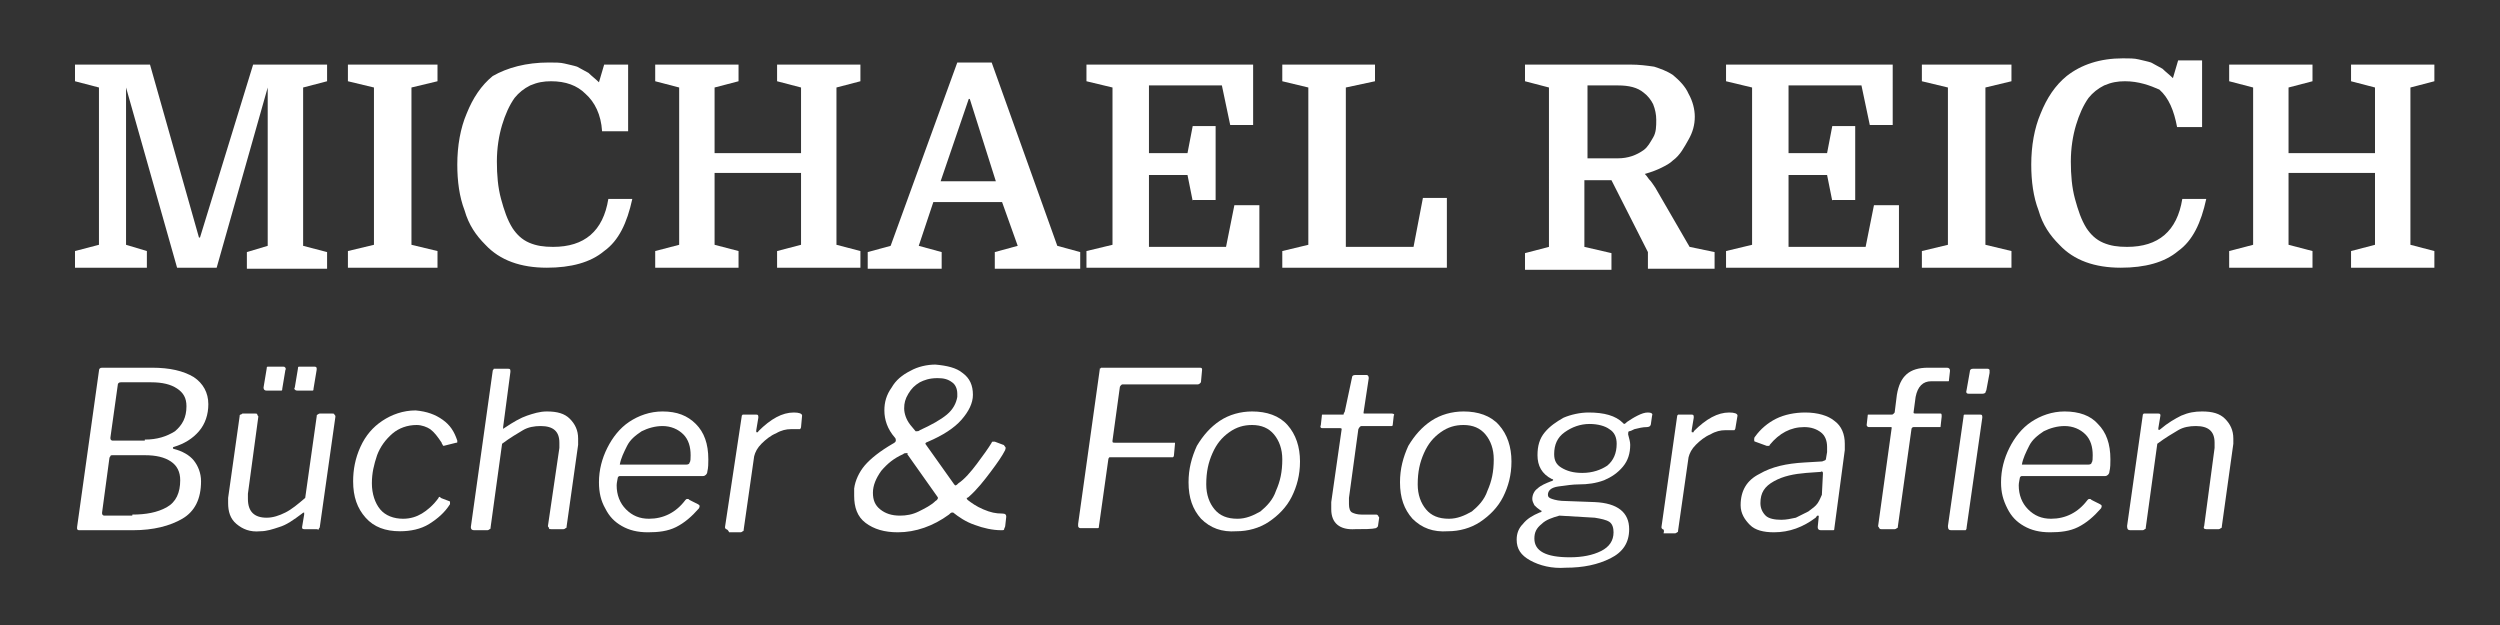
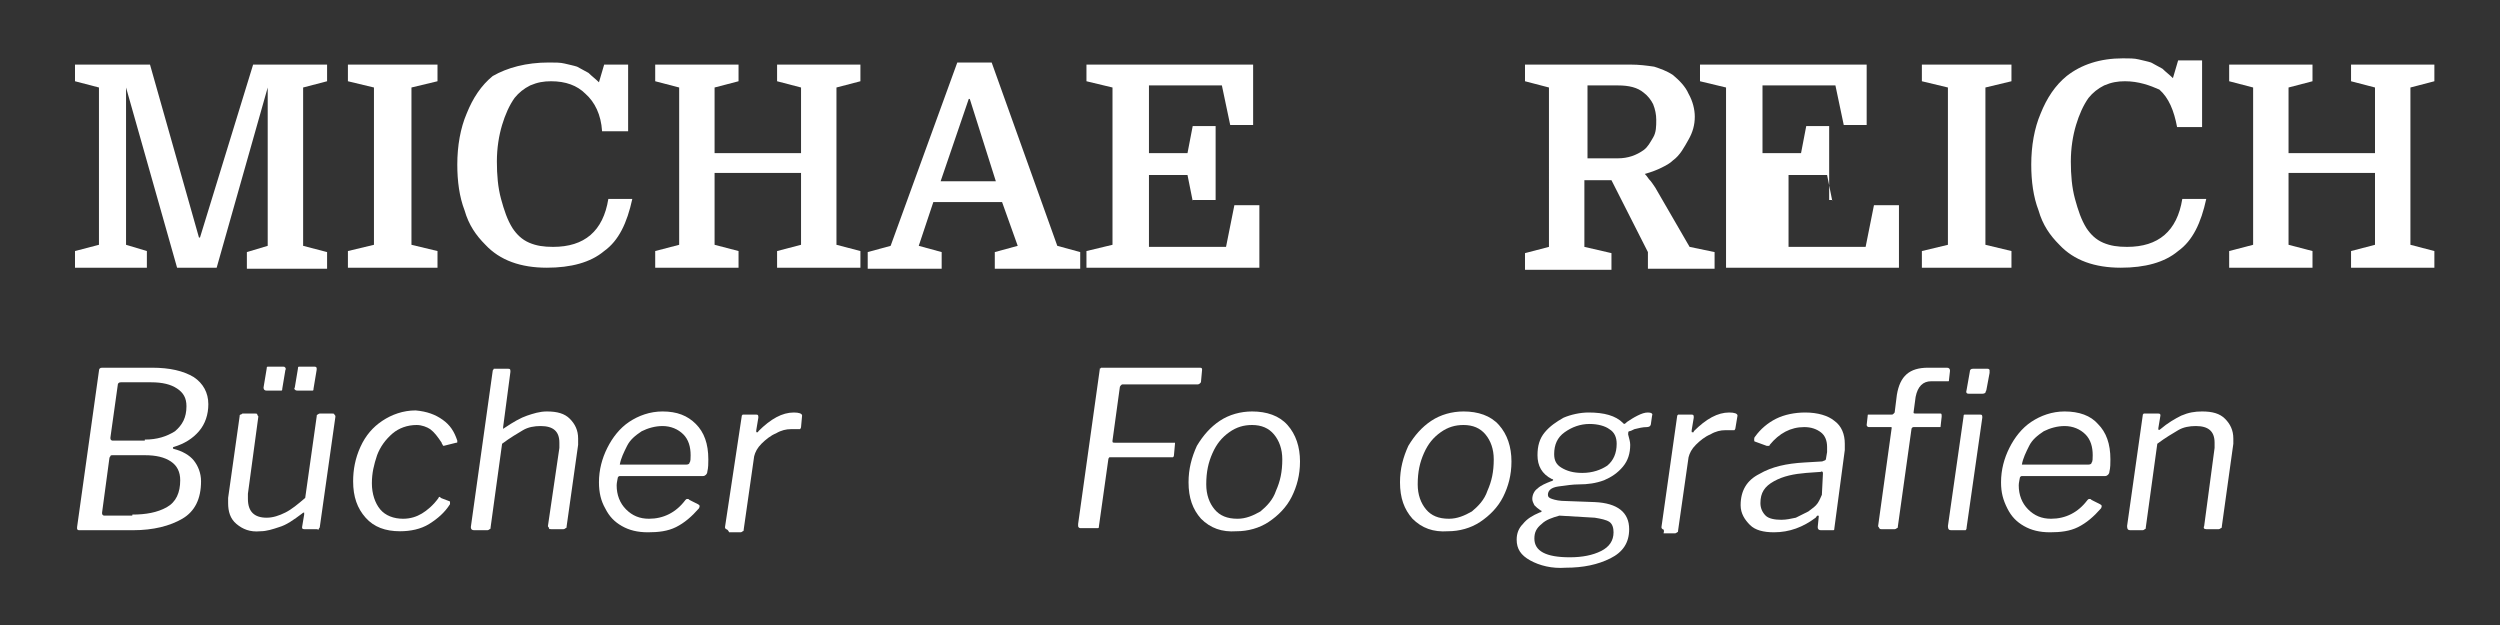
<svg xmlns="http://www.w3.org/2000/svg" version="1.1" baseProfile="tiny" id="Ebene_1" x="0px" y="0px" viewBox="0 0 240 60" overflow="visible" xml:space="preserve">
  <rect x="0" y="0" width="240" height="60" fill="#333333" stroke="none" />
  <g>
    <path fill="#FFFFFF" d="M24.3,6.2h7.1v1.6l-2.3,0.6v15.2l2.3,0.6v1.6h-7.7v-1.6l2-0.6V8.4l-4.9,17.3h-3.8L12.1,8.4v15.1l2,0.6v1.6   H7.2v-1.6l2.3-0.6V8.4L7.2,7.8V6.2h7.2l4.7,16.6h0.1L24.3,6.2z" />
    <path fill="#FFFFFF" d="M39.5,23.5l2.5,0.6v1.6h-8.6v-1.6l2.5-0.6V8.4l-2.5-0.6V6.2H42v1.6l-2.5,0.6V23.5z" />
    <path fill="#FFFFFF" d="M52.9,7.8c-0.7,0-1.3,0.1-2,0.4c-0.6,0.3-1.1,0.7-1.5,1.2c-0.5,0.7-0.9,1.6-1.2,2.6c-0.3,1-0.5,2.2-0.5,3.5   s0.1,2.5,0.4,3.6s0.6,2,1.1,2.8c0.4,0.6,0.9,1.1,1.6,1.4c0.7,0.3,1.4,0.4,2.3,0.4c3,0,4.8-1.5,5.3-4.6h2.3c-0.5,2.3-1.3,4-2.7,5   c-1.3,1.1-3.2,1.6-5.5,1.6c-2.5,0-4.5-0.7-5.9-2.2c-0.9-0.9-1.6-1.9-2-3.3c-0.5-1.3-0.7-2.8-0.7-4.4c0-1.8,0.3-3.5,0.9-4.9   c0.6-1.5,1.4-2.7,2.5-3.6C48.7,6.5,50.5,6,52.7,6c0.6,0,1.1,0,1.5,0.1c0.4,0.1,0.9,0.2,1.2,0.3c0.4,0.2,0.7,0.4,1.1,0.6   c0.3,0.3,0.7,0.6,1,0.9l0.5-1.7h2.3v6.4h-2.5C57.7,11,57.1,9.8,56.2,9C55.4,8.2,54.3,7.8,52.9,7.8z" />
    <path fill="#FFFFFF" d="M80.3,23.5l2.3,0.6v1.6h-8v-1.6l2.3-0.6v-6.9h-8.3v6.9l2.3,0.6v1.6h-8v-1.6l2.3-0.6V8.4l-2.3-0.6V6.2h8v1.6   l-2.3,0.6v6.3h8.3V8.4l-2.3-0.6V6.2h8v1.6l-2.3,0.6V23.5z" />
    <path fill="#FFFFFF" d="M96.2,19.4h-6.6l-1.4,4.2l2.2,0.6v1.6h-7.1v-1.6l2.2-0.6L91.9,6h3.3l6.3,17.6l2.2,0.6v1.6h-8.2v-1.6   l2.2-0.6L96.2,19.4z M90.3,17.4h5.3l-2.5-7.9H93L90.3,17.4z" />
    <path fill="#FFFFFF" d="M114.5,19.3l-0.5-2.5h-3.7v6.9h7.4l0.8-4h2.4v6h-16.6v-1.6l2.5-0.6V8.4l-2.5-0.6V6.2h16V12h-2.2l-0.8-3.8   h-7v6.5h3.7l0.5-2.6h2.2v7.1H114.5z" />
-     <path fill="#FFFFFF" d="M129.2,23.7h6.5l0.9-4.7h2.3v6.7h-15.8v-1.6l2.5-0.6V8.4l-2.5-0.6V6.2h8.9v1.6l-2.8,0.6V23.7z" />
    <path fill="#FFFFFF" d="M160.6,15.4c-0.3,0.3-0.7,0.5-1.1,0.7s-0.9,0.4-1.6,0.6c0.1,0.1,0.2,0.2,0.4,0.5c0.2,0.2,0.4,0.5,0.6,0.8   l3.3,5.7l2.4,0.5v1.6h-6.4v-1.6l-3.5-6.9h-2.6v6.4l2.6,0.6v1.6h-8.3v-1.6l2.3-0.6V8.4l-2.3-0.6V6.2h10.1c0.9,0,1.6,0.1,2.3,0.2   c0.6,0.2,1.2,0.4,1.8,0.8c0.6,0.5,1.2,1.1,1.5,1.8c0.4,0.7,0.6,1.5,0.6,2.2c0,0.8-0.2,1.5-0.6,2.2S161.3,14.9,160.6,15.4z    M155.3,15.2c1,0,1.8-0.3,2.5-0.8c0.4-0.3,0.6-0.7,0.9-1.2s0.3-1.1,0.3-1.7c0-0.5-0.1-1-0.3-1.5c-0.2-0.4-0.5-0.8-0.9-1.1   c-0.6-0.5-1.4-0.7-2.5-0.7h-2.9v7H155.3z" />
-     <path fill="#FFFFFF" d="M175.9,19.3l-0.5-2.5h-3.7v6.9h7.4l0.8-4h2.4v6h-16.6v-1.6l2.5-0.6V8.4l-2.5-0.6V6.2h16V12h-2.2l-0.8-3.8   h-7v6.5h3.7l0.5-2.6h2.2v7.1H175.9z" />
+     <path fill="#FFFFFF" d="M175.9,19.3l-0.5-2.5h-3.7v6.9h7.4l0.8-4h2.4v6h-16.6v-1.6V8.4l-2.5-0.6V6.2h16V12h-2.2l-0.8-3.8   h-7v6.5h3.7l0.5-2.6h2.2v7.1H175.9z" />
    <path fill="#FFFFFF" d="M190.6,23.5l2.5,0.6v1.6h-8.6v-1.6l2.5-0.6V8.4l-2.5-0.6V6.2h8.6v1.6l-2.5,0.6V23.5z" />
    <path fill="#FFFFFF" d="M204,7.8c-0.7,0-1.3,0.1-2,0.4c-0.6,0.3-1.1,0.7-1.5,1.2c-0.5,0.7-0.9,1.6-1.2,2.6c-0.3,1-0.5,2.2-0.5,3.5   s0.1,2.5,0.4,3.6c0.3,1.1,0.6,2,1.1,2.8c0.4,0.6,0.9,1.1,1.6,1.4c0.7,0.3,1.4,0.4,2.3,0.4c3,0,4.8-1.5,5.3-4.6h2.3   c-0.5,2.3-1.3,4-2.7,5c-1.3,1.1-3.2,1.6-5.5,1.6c-2.5,0-4.5-0.7-5.9-2.2c-0.9-0.9-1.6-1.9-2-3.3c-0.5-1.3-0.7-2.8-0.7-4.4   c0-1.8,0.3-3.5,0.9-4.9c0.6-1.5,1.4-2.7,2.5-3.6c1.4-1.1,3.2-1.7,5.4-1.7c0.6,0,1.1,0,1.5,0.1c0.4,0.1,0.9,0.2,1.2,0.3   c0.4,0.2,0.7,0.4,1.1,0.6c0.3,0.3,0.7,0.6,1,0.9l0.5-1.7h2.3v6.4H209c-0.3-1.6-0.8-2.8-1.7-3.6C206.4,8.2,205.3,7.8,204,7.8z" />
    <path fill="#FFFFFF" d="M231.4,23.5l2.3,0.6v1.6h-8v-1.6l2.3-0.6v-6.9h-8.3v6.9l2.3,0.6v1.6h-8v-1.6l2.3-0.6V8.4l-2.3-0.6V6.2h8   v1.6l-2.3,0.6v6.3h8.3V8.4l-2.3-0.6V6.2h8v1.6l-2.3,0.6V23.5z" />
    <path fill="#FFFFFF" d="M7.4,50.8c0,0,0-0.1,0-0.2l2.1-15c0-0.2,0.1-0.3,0.3-0.3h4.8c1.7,0,3,0.3,4,0.9c0.9,0.6,1.4,1.5,1.4,2.6   c0,1-0.3,1.9-0.9,2.6c-0.6,0.7-1.4,1.2-2.4,1.5c-0.1,0-0.1,0.1-0.1,0.1s0,0.1,0.1,0.1c0.8,0.2,1.5,0.6,1.9,1.1s0.7,1.2,0.7,2   c0,1.7-0.6,2.9-1.8,3.6c-1.2,0.7-2.8,1.1-4.7,1.1H7.6C7.5,50.9,7.5,50.9,7.4,50.8z M12.7,49.4c1.3,0,2.4-0.2,3.3-0.7   c0.9-0.5,1.3-1.4,1.3-2.6c0-0.8-0.3-1.4-0.9-1.8c-0.6-0.4-1.4-0.6-2.5-0.6h-3.1c-0.1,0-0.2,0-0.2,0.1c0,0-0.1,0.1-0.1,0.2l-0.7,5.2   v0.1c0,0.1,0.1,0.2,0.2,0.2H12.7z M13.9,42.2c1.2,0,2.1-0.3,2.9-0.8c0.7-0.6,1.1-1.3,1.1-2.4c0-0.8-0.3-1.3-0.9-1.7   s-1.4-0.6-2.5-0.6h-2.9c-0.2,0-0.3,0.1-0.3,0.3l-0.7,5v0.1c0,0.1,0.1,0.2,0.2,0.2H13.9z" />
    <path fill="#FFFFFF" d="M22.7,50.3c-0.6-0.5-0.8-1.2-0.8-2c0-0.2,0-0.4,0-0.5L23,40c0-0.1,0-0.2,0.1-0.2s0.1-0.1,0.2-0.1h1.2   c0.1,0,0.2,0,0.2,0.1c0,0.1,0.1,0.1,0.1,0.2l-1,7.4c0,0.2,0,0.4,0,0.5c0,1.2,0.6,1.8,1.8,1.8c0.6,0,1.2-0.2,1.8-0.5   c0.6-0.3,1.2-0.8,1.9-1.4l1.1-7.8c0-0.1,0-0.2,0.1-0.2c0,0,0.1-0.1,0.2-0.1h1.2c0.1,0,0.2,0,0.2,0.1c0.1,0.1,0.1,0.1,0.1,0.2   l-1.5,10.6c0,0.1-0.1,0.1-0.1,0.2s-0.1,0-0.2,0h-1.2c-0.2,0-0.2-0.1-0.2-0.2l0.2-1.2v-0.1c0-0.1,0-0.1,0-0.1c0,0-0.1,0-0.2,0.1   c-0.8,0.6-1.5,1.1-2.2,1.3c-0.6,0.2-1.2,0.4-1.8,0.4C24,51.1,23.3,50.8,22.7,50.3z M27.1,37.3c0,0.1,0,0.2-0.1,0.2c0,0-0.1,0-0.3,0   h-1.1c-0.2,0-0.3-0.1-0.3-0.3l0.3-1.8c0-0.1,0-0.2,0.1-0.2c0,0,0.1,0,0.2,0h1.3c0.1,0,0.1,0,0.2,0.1c0,0.1,0.1,0.1,0,0.2L27.1,37.3   z M30.1,37.3c0,0.1,0,0.2-0.1,0.2c0,0-0.1,0-0.3,0h-1.1c-0.1,0-0.2,0-0.3-0.1c0,0-0.1-0.1,0-0.2l0.3-1.8c0-0.1,0-0.2,0.1-0.2   c0,0,0.1,0,0.2,0h1.3c0.1,0,0.1,0,0.2,0.1c0,0.1,0,0.1,0,0.2L30.1,37.3z" />
    <path fill="#FFFFFF" d="M42.5,40.3c0.7,0.5,1.1,1.1,1.4,2c0,0,0,0.1,0,0.1c0,0.1,0,0.1-0.1,0.1l-1.2,0.3h0c0,0-0.1,0-0.1-0.1   c0,0-0.1-0.1-0.1-0.2c-0.4-0.6-0.7-1-1.1-1.3C41,41,40.5,40.8,40,40.8c-0.9,0-1.7,0.3-2.3,0.8c-0.7,0.6-1.2,1.3-1.5,2.1   c-0.3,0.9-0.5,1.7-0.5,2.7c0,1,0.3,1.9,0.8,2.5s1.3,0.9,2.2,0.9c0.7,0,1.3-0.2,1.8-0.5c0.5-0.3,1.1-0.8,1.6-1.5   c0-0.1,0.1-0.1,0.1-0.1c0,0,0.1,0,0.1,0.1l0.8,0.3c0.1,0,0.1,0.1,0.1,0.1c0,0.1,0,0.1,0,0.2c-0.5,0.8-1.2,1.4-2,1.9   c-0.8,0.5-1.8,0.7-2.8,0.7c-1.4,0-2.5-0.4-3.3-1.3c-0.8-0.9-1.2-2-1.2-3.5c0-1.1,0.2-2.2,0.7-3.3s1.2-1.9,2.1-2.5   c0.9-0.6,2-1,3.2-1C41,39.5,41.8,39.8,42.5,40.3z" />
    <path fill="#FFFFFF" d="M45.5,50.9c-0.2,0-0.3-0.1-0.3-0.3l2.1-15c0-0.1,0.1-0.1,0.1-0.2c0,0,0.1,0,0.2,0h1.2   c0.2,0,0.2,0.1,0.2,0.3L48.3,41c0,0.2,0,0.2,0.1,0.1c0.9-0.6,1.6-1,2.2-1.2c0.6-0.2,1.2-0.4,1.9-0.4c1,0,1.7,0.2,2.2,0.7   c0.5,0.5,0.8,1.1,0.8,1.9c0,0.1,0,0.3,0,0.6l-1.1,7.8c0,0.1,0,0.2-0.1,0.2c0,0-0.1,0.1-0.2,0.1h-1.2c-0.1,0-0.2,0-0.2-0.1   c0-0.1-0.1-0.1-0.1-0.2l1.1-7.5c0-0.3,0-0.4,0-0.5c0-1.1-0.6-1.6-1.8-1.6c-0.6,0-1.2,0.1-1.7,0.4s-1.2,0.7-2,1.3l-1.1,8   c0,0.1,0,0.2-0.1,0.2c0,0-0.1,0.1-0.2,0.1H45.5z" />
    <path fill="#FFFFFF" d="M59.7,50.5c-0.7-0.4-1.2-0.9-1.6-1.7c-0.4-0.7-0.6-1.5-0.6-2.5c0-1.2,0.3-2.3,0.8-3.3   c0.5-1,1.2-1.9,2.1-2.5c0.9-0.6,2-1,3.2-1c1.4,0,2.4,0.4,3.2,1.2c0.8,0.8,1.2,1.9,1.2,3.4c0,0.4,0,0.8-0.1,1.2   c0,0.2-0.2,0.4-0.4,0.4h-8c-0.1,0-0.2,0.1-0.2,0.2c0,0.1-0.1,0.4-0.1,0.7c0,0.9,0.3,1.7,0.9,2.3c0.6,0.6,1.3,0.9,2.2,0.9   c1.4,0,2.6-0.6,3.5-1.8c0.1-0.1,0.1-0.1,0.2-0.1c0.1,0,0.1,0,0.2,0.1l0.8,0.4c0.2,0.1,0.2,0.2,0.1,0.4c-0.7,0.8-1.4,1.4-2.2,1.8   c-0.8,0.4-1.7,0.5-2.7,0.5C61.2,51.1,60.4,50.9,59.7,50.5z M65.9,44.6c0.2,0,0.3-0.1,0.3-0.2c0.1-0.1,0.1-0.4,0.1-0.7   c0-0.8-0.2-1.5-0.7-2c-0.5-0.5-1.2-0.8-2-0.8c-0.7,0-1.4,0.2-2,0.5c-0.6,0.4-1.1,0.8-1.4,1.4s-0.6,1.2-0.7,1.8H65.9z" />
    <path fill="#FFFFFF" d="M69.7,50.8c-0.1-0.1-0.1-0.1-0.1-0.2L71.2,40c0-0.1,0-0.1,0.1-0.2c0,0,0.1,0,0.1,0h1.2   c0.2,0,0.2,0.1,0.2,0.3l-0.2,1.2v0.1c0,0.1,0,0.1,0.1,0.1c0,0,0.1,0,0.1-0.1c1.2-1.2,2.3-1.8,3.4-1.8c0.5,0,0.8,0.1,0.8,0.3   L76.9,41c0,0.1-0.1,0.2-0.1,0.2c-0.4,0-0.7,0-0.9,0c-0.4,0-0.9,0.1-1.4,0.4c-0.5,0.2-1,0.6-1.4,1c-0.4,0.4-0.6,0.8-0.7,1.2l-1,7   c0,0.1,0,0.2-0.1,0.2c0,0-0.1,0.1-0.2,0.1H70C69.9,50.9,69.8,50.8,69.7,50.8z" />
-     <path fill="#FFFFFF" d="M92.4,35.8c0.7,0.5,1,1.2,1,2.1c0,0.8-0.4,1.6-1.1,2.4c-0.7,0.8-1.8,1.5-3.2,2.1c-0.3,0.1-0.3,0.2-0.2,0.3   l2.7,3.8c0,0,0.1,0.1,0.1,0.1c0,0,0.1,0,0.2-0.1c0.1-0.1,0.1-0.1,0.1-0.1c0.6-0.4,1.2-1.1,1.8-1.9s1.1-1.5,1.4-2   c0-0.1,0.1-0.1,0.1-0.1c0,0,0.1,0,0.2,0l0.8,0.3c0.1,0,0.1,0.1,0.2,0.2s0,0.2,0,0.3c-0.3,0.6-0.8,1.3-1.4,2.1S93.8,47,93,47.7   c-0.1,0.1-0.2,0.1-0.2,0.1s0,0.1,0.1,0.2c0.4,0.3,0.8,0.6,1.5,0.9s1.2,0.4,1.8,0.4c0.3,0,0.4,0.1,0.4,0.3l-0.1,0.9   c0,0.1-0.1,0.2-0.1,0.3s-0.1,0.1-0.3,0.1c-0.8,0-1.7-0.2-2.5-0.5c-0.9-0.3-1.6-0.8-2.1-1.2c0,0-0.1,0-0.1,0c-0.1,0-0.2,0.1-0.3,0.2   c-1.5,1.1-3.2,1.7-4.9,1.7c-1.3,0-2.3-0.3-3.1-0.9s-1.1-1.5-1.1-2.6c0-0.3,0-0.5,0-0.7c0.1-0.8,0.5-1.6,1-2.2   c0.6-0.7,1.5-1.4,2.7-2.1c0.2-0.1,0.3-0.2,0.3-0.3s0-0.2-0.1-0.3c-0.7-0.8-1-1.7-1-2.6c0-0.8,0.2-1.5,0.7-2.2   c0.4-0.7,1-1.2,1.8-1.6c0.7-0.4,1.6-0.6,2.4-0.6C90.9,35.1,91.8,35.3,92.4,35.8z M87,43.5c-0.1,0-0.2,0-0.3,0.1   c-0.9,0.4-1.5,0.9-2.1,1.6c-0.5,0.7-0.8,1.4-0.8,2.1c0,0.7,0.2,1.2,0.7,1.6s1.1,0.6,1.9,0.6c0.6,0,1.2-0.1,1.8-0.4s1.2-0.6,1.6-1   c0.2-0.1,0.3-0.3,0.2-0.4l-2.9-4.1C87.2,43.5,87.1,43.5,87,43.5z M88.3,36.7c-0.5,0.3-0.8,0.6-1.1,1.1c-0.3,0.5-0.4,0.9-0.4,1.4   c0,0.5,0.2,1.1,0.6,1.6l0.5,0.6l0.1,0c0.1,0,0.2,0,0.3-0.1c1.1-0.5,2-1,2.6-1.5c0.6-0.5,0.9-1.1,1-1.7c0-0.1,0-0.2,0-0.3   c0-0.5-0.2-0.9-0.5-1.1c-0.4-0.3-0.8-0.4-1.4-0.4C89.2,36.3,88.7,36.5,88.3,36.7z" />
    <path fill="#FFFFFF" d="M105.7,35.3c0,0,0.1,0,0.2,0h9.3c0.2,0,0.2,0.1,0.2,0.2l-0.1,1.1c0,0.1,0,0.1-0.1,0.2c0,0-0.1,0.1-0.2,0.1   h-7.2c-0.1,0-0.1,0-0.2,0.1c0,0-0.1,0.1-0.1,0.2l-0.7,5.1v0.1c0,0.1,0.1,0.1,0.2,0.1h5.7c0.1,0,0.1,0,0.1,0c0,0,0,0.1,0,0.1   l-0.1,1.1c0,0.1,0,0.1-0.1,0.2c0,0-0.1,0-0.2,0h-5.7c-0.1,0-0.1,0-0.2,0c0,0-0.1,0.1-0.1,0.2l-0.9,6.4c0,0.1,0,0.2-0.1,0.2   s-0.1,0-0.2,0h-1.5c-0.1,0-0.2-0.1-0.2-0.2c0-0.1,0-0.1,0-0.2l2.1-15C105.6,35.4,105.7,35.4,105.7,35.3z" />
    <path fill="#FFFFFF" d="M115.3,49.8c-0.8-0.9-1.2-2-1.2-3.5c0-1.3,0.3-2.4,0.8-3.5c0.6-1,1.3-1.8,2.2-2.4c0.9-0.6,2-0.9,3.1-0.9   c1.4,0,2.6,0.4,3.4,1.3c0.8,0.9,1.2,2.1,1.2,3.5c0,1.3-0.3,2.4-0.8,3.4c-0.5,1-1.3,1.8-2.2,2.4s-2,0.9-3.1,0.9   C117.3,51.1,116.2,50.7,115.3,49.8z M121,49.1c0.6-0.5,1.2-1.1,1.5-2c0.4-0.9,0.6-1.8,0.6-3c0-1-0.3-1.8-0.8-2.4   c-0.5-0.6-1.2-0.9-2.1-0.9c-0.8,0-1.5,0.2-2.2,0.7c-0.7,0.5-1.2,1.1-1.6,2c-0.4,0.9-0.6,1.8-0.6,3c0,1,0.3,1.8,0.8,2.4   c0.5,0.6,1.2,0.9,2.2,0.9C119.6,49.8,120.3,49.5,121,49.1z" />
-     <path fill="#FFFFFF" d="M127.8,48.9c0-0.3,0-0.5,0-0.7l1-7v0c0-0.1-0.1-0.1-0.2-0.1h-1.7c-0.1,0-0.2-0.1-0.1-0.3l0.1-0.9   c0-0.1,0-0.1,0.1-0.1c0,0,0.1,0,0.1,0h1.8c0.1,0,0.1,0,0.1-0.1s0.1-0.1,0.1-0.2l0.7-3.3c0-0.1,0.1-0.2,0.3-0.2h1.1   c0.1,0,0.2,0.1,0.2,0.3l-0.5,3.3v0c0,0.1,0,0.1,0.1,0.1h2.6c0.2,0,0.3,0.1,0.2,0.2l-0.1,0.9c0,0.1-0.1,0.1-0.1,0.1c0,0-0.1,0-0.2,0   h-2.7c-0.1,0-0.2,0.1-0.3,0.3l-0.9,6.6c0,0.2,0,0.4,0,0.6c0,0.4,0.1,0.7,0.3,0.8c0.2,0.1,0.5,0.2,0.9,0.2h1.4c0.1,0,0.1,0,0.2,0.1   c0,0.1,0.1,0.1,0.1,0.2l-0.1,0.7c0,0.2-0.1,0.2-0.2,0.3c-0.4,0.1-1.1,0.1-2,0.1C128.6,50.9,127.8,50.2,127.8,48.9z" />
    <path fill="#FFFFFF" d="M135.6,49.8c-0.8-0.9-1.2-2-1.2-3.5c0-1.3,0.3-2.4,0.8-3.5c0.6-1,1.3-1.8,2.2-2.4c0.9-0.6,2-0.9,3.1-0.9   c1.4,0,2.6,0.4,3.4,1.3c0.8,0.9,1.2,2.1,1.2,3.5c0,1.3-0.3,2.4-0.8,3.4c-0.5,1-1.3,1.8-2.2,2.4s-2,0.9-3.1,0.9   C137.6,51.1,136.5,50.7,135.6,49.8z M141.3,49.1c0.6-0.5,1.2-1.1,1.5-2c0.4-0.9,0.6-1.8,0.6-3c0-1-0.3-1.8-0.8-2.4   s-1.2-0.9-2.1-0.9c-0.8,0-1.5,0.2-2.2,0.7c-0.7,0.5-1.2,1.1-1.6,2c-0.4,0.9-0.6,1.8-0.6,3c0,1,0.3,1.8,0.8,2.4   c0.5,0.6,1.2,0.9,2.2,0.9C139.9,49.8,140.6,49.5,141.3,49.1z" />
    <path fill="#FFFFFF" d="M146.9,53.8c-0.9-0.5-1.3-1.1-1.3-2c0-0.6,0.2-1.1,0.6-1.5c0.4-0.5,0.9-0.8,1.6-1.1c0.1,0,0.2-0.1,0.2-0.1   c0,0,0-0.1-0.1-0.1c-0.3-0.2-0.4-0.3-0.6-0.5c-0.1-0.2-0.2-0.4-0.2-0.6c0-0.4,0.2-0.8,0.5-1c0.3-0.3,0.8-0.5,1.3-0.7   c0.1,0,0.2-0.1,0.2-0.1c0-0.1,0-0.1-0.1-0.1c-1-0.5-1.4-1.3-1.4-2.3c0-0.9,0.2-1.6,0.7-2.2s1.1-1,1.8-1.4c0.7-0.3,1.6-0.5,2.4-0.5   c1.5,0,2.6,0.3,3.3,1c0,0,0.1,0.1,0.1,0.1c0.1,0,0.2-0.1,0.3-0.2c0.3-0.2,0.6-0.4,1-0.6c0.4-0.2,0.7-0.3,1-0.3   c0.3,0,0.5,0.1,0.4,0.3l-0.1,0.7c0,0.2-0.1,0.3-0.1,0.3c0,0-0.1,0.1-0.3,0.1c-0.4,0-0.8,0.1-1.2,0.2c-0.2,0.1-0.4,0.2-0.5,0.2   s-0.1,0.2-0.1,0.3c0.1,0.4,0.2,0.7,0.2,1c0,0.8-0.2,1.5-0.7,2.1s-1.1,1-1.8,1.3c-0.8,0.3-1.6,0.4-2.4,0.4c-0.6,0-1.3,0.1-2,0.2   s-1,0.4-1,0.8c0,0.2,0.1,0.3,0.4,0.4c0.3,0.1,0.7,0.2,1.4,0.2l2.7,0.1c2.2,0.1,3.3,1,3.3,2.6c0,1.3-0.6,2.2-1.8,2.8   s-2.6,0.9-4.3,0.9C149,54.6,147.8,54.3,146.9,53.8z M153.7,52.9c0.8-0.4,1.2-1,1.2-1.8c0-0.4-0.1-0.8-0.4-1s-0.8-0.3-1.4-0.4   l-3.4-0.2c-0.7,0.2-1.3,0.4-1.7,0.8c-0.5,0.4-0.7,0.8-0.7,1.4c0,1.2,1.1,1.8,3.4,1.8C151.9,53.5,152.9,53.3,153.7,52.9z    M154.3,44.7c0.6-0.5,0.9-1.2,0.9-2.1c0-0.6-0.2-1.1-0.7-1.4c-0.4-0.3-1.1-0.5-1.9-0.5c-0.9,0-1.7,0.3-2.4,0.8   c-0.7,0.5-1,1.2-1,2.1c0,0.6,0.2,1,0.7,1.3c0.5,0.3,1.1,0.5,2,0.5C152.9,45.4,153.7,45.1,154.3,44.7z" />
    <path fill="#FFFFFF" d="M159.6,50.8c-0.1-0.1-0.1-0.1-0.1-0.2l1.5-10.6c0-0.1,0-0.1,0.1-0.2c0,0,0.1,0,0.1,0h1.2   c0.2,0,0.2,0.1,0.2,0.3l-0.2,1.2v0.1c0,0.1,0,0.1,0.1,0.1s0.1,0,0.1-0.1c1.2-1.2,2.3-1.8,3.4-1.8c0.5,0,0.8,0.1,0.8,0.3l-0.2,1.2   c0,0.1-0.1,0.2-0.1,0.2c-0.4,0-0.7,0-0.9,0c-0.4,0-0.9,0.1-1.4,0.4c-0.5,0.2-1,0.6-1.4,1s-0.6,0.8-0.7,1.2l-1,7   c0,0.1,0,0.2-0.1,0.2c0,0-0.1,0.1-0.2,0.1h-1.1C159.8,50.9,159.7,50.8,159.6,50.8z" />
    <path fill="#FFFFFF" d="M170.3,51.1c-1,0-1.8-0.2-2.3-0.7s-0.9-1.1-0.9-1.9c0-1.4,0.6-2.4,1.8-3c1.2-0.7,2.6-1,4.3-1.1l1.7-0.1   c0.1,0,0.2-0.1,0.3-0.1c0.1-0.1,0.1-0.1,0.1-0.2l0.1-0.6c0-0.2,0-0.4,0-0.5c0-0.6-0.2-1.1-0.6-1.4c-0.4-0.3-0.9-0.5-1.6-0.5   c-1.3,0-2.4,0.6-3.3,1.7c0,0.1-0.1,0.1-0.1,0.1c0,0-0.1,0-0.2,0l-1.1-0.4c-0.1,0-0.1-0.1-0.1-0.2c0-0.1,0-0.2,0.1-0.3   c0.5-0.7,1.2-1.3,2-1.7c0.8-0.4,1.8-0.6,2.8-0.6c1.2,0,2.2,0.3,2.8,0.8c0.7,0.5,1,1.3,1,2.2c0,0.1,0,0.3,0,0.6l-1,7.5   c0,0.1,0,0.2-0.1,0.2c0,0-0.1,0-0.2,0h-1c-0.2,0-0.3-0.1-0.3-0.3l0.1-1c0-0.1,0-0.1-0.1-0.1s-0.1,0.1-0.2,0.2   C173.1,50.6,171.8,51.1,170.3,51.1z M175,45.5l0-0.1c0-0.1-0.1-0.2-0.2-0.1l-1.4,0.1c-1.2,0.1-2.2,0.3-3.1,0.8s-1.3,1.1-1.3,2.1   c0,0.5,0.2,0.9,0.5,1.2s0.9,0.4,1.5,0.4c0.5,0,0.9-0.1,1.4-0.2c0.4-0.2,0.8-0.4,1.2-0.6c0.4-0.3,0.7-0.5,0.9-0.8   c0.2-0.3,0.3-0.6,0.4-0.8L175,45.5z" />
    <path fill="#FFFFFF" d="M186.4,40l-0.1,0.9c0,0.1,0,0.1-0.1,0.1c0,0-0.1,0-0.1,0h-2.4c-0.1,0-0.2,0.1-0.2,0.2l-1.3,9.3   c0,0.1,0,0.2-0.1,0.2c0,0-0.1,0.1-0.2,0.1h-1.3c-0.1,0-0.1,0-0.2-0.1c0-0.1-0.1-0.1-0.1-0.2l1.3-9.4c0-0.1,0-0.1-0.1-0.1h-2.1   c-0.1,0-0.2-0.1-0.2-0.2l0.1-0.9c0-0.1,0-0.1,0.1-0.1c0,0,0.1,0,0.2,0h2c0.1,0,0.1,0,0.2-0.1s0.1-0.1,0.1-0.2l0.2-1.6   c0.3-1.8,1.2-2.6,3-2.6h1.8c0.2,0,0.3,0.1,0.3,0.3l-0.1,0.9c0,0.1,0,0.1-0.1,0.1c0,0-0.1,0-0.2,0h-1.4c-0.8,0-1.3,0.5-1.5,1.5   l-0.2,1.5v0c0,0.1,0.1,0.1,0.2,0.1h2.4C186.4,39.7,186.4,39.8,186.4,40z M188.8,50.6c0,0.1,0,0.2-0.1,0.3c0,0-0.1,0-0.3,0h-1.1   c-0.2,0-0.3-0.1-0.3-0.4l1.5-10.5c0-0.1,0-0.2,0.1-0.2c0,0,0.1,0,0.2,0h1.3c0.2,0,0.2,0.1,0.2,0.3L188.8,50.6z M190.7,37.4   c0,0.1-0.1,0.2-0.1,0.3c0,0-0.1,0.1-0.3,0.1H189c-0.2,0-0.3-0.1-0.2-0.4l0.3-1.7c0-0.2,0.1-0.3,0.3-0.3h1.4c0.1,0,0.1,0,0.2,0.1   c0,0.1,0,0.2,0,0.3L190.7,37.4z" />
    <path fill="#FFFFFF" d="M194.3,50.5c-0.7-0.4-1.2-0.9-1.6-1.7s-0.6-1.5-0.6-2.5c0-1.2,0.3-2.3,0.8-3.3s1.2-1.9,2.1-2.5   c0.9-0.6,2-1,3.2-1c1.4,0,2.5,0.4,3.2,1.2c0.8,0.8,1.2,1.9,1.2,3.4c0,0.4,0,0.8-0.1,1.2c0,0.2-0.2,0.4-0.4,0.4h-8   c-0.1,0-0.2,0.1-0.2,0.2c0,0.1-0.1,0.4-0.1,0.7c0,0.9,0.3,1.7,0.9,2.3c0.6,0.6,1.3,0.9,2.2,0.9c1.4,0,2.6-0.6,3.5-1.8   c0.1-0.1,0.1-0.1,0.2-0.1s0.1,0,0.2,0.1l0.8,0.4c0.2,0.1,0.2,0.2,0.1,0.4c-0.7,0.8-1.4,1.4-2.2,1.8s-1.7,0.5-2.7,0.5   C195.8,51.1,195,50.9,194.3,50.5z M200.5,44.6c0.2,0,0.3-0.1,0.3-0.2c0.1-0.1,0.1-0.4,0.1-0.7c0-0.8-0.2-1.5-0.7-2   c-0.5-0.5-1.2-0.8-2-0.8c-0.7,0-1.4,0.2-2,0.5c-0.6,0.4-1.1,0.8-1.4,1.4s-0.6,1.2-0.7,1.8H200.5z" />
    <path fill="#FFFFFF" d="M204.2,50.5l1.5-10.6c0-0.1,0-0.1,0.1-0.2c0,0,0.1,0,0.1,0h1.3c0.2,0,0.2,0.1,0.2,0.2l-0.2,1.2v0.1   c0,0.1,0.1,0.1,0.2,0c0.7-0.6,1.4-1,2-1.3c0.7-0.3,1.3-0.4,2-0.4c1,0,1.7,0.2,2.2,0.7c0.5,0.5,0.8,1.1,0.8,1.9c0,0.1,0,0.3,0,0.5   l-1.1,7.9c0,0.1,0,0.2-0.1,0.2c0,0-0.1,0.1-0.2,0.1h-1.2c-0.2,0-0.3-0.1-0.2-0.3l1-7.5c0-0.2,0-0.4,0-0.5c0-1.1-0.6-1.6-1.8-1.6   c-0.6,0-1.2,0.1-1.7,0.4c-0.5,0.3-1.2,0.7-2,1.3l-1.1,8c0,0.1,0,0.2-0.1,0.2c0,0-0.1,0.1-0.2,0.1h-1.2   C204.3,50.9,204.2,50.8,204.2,50.5z" />
  </g>
</svg>